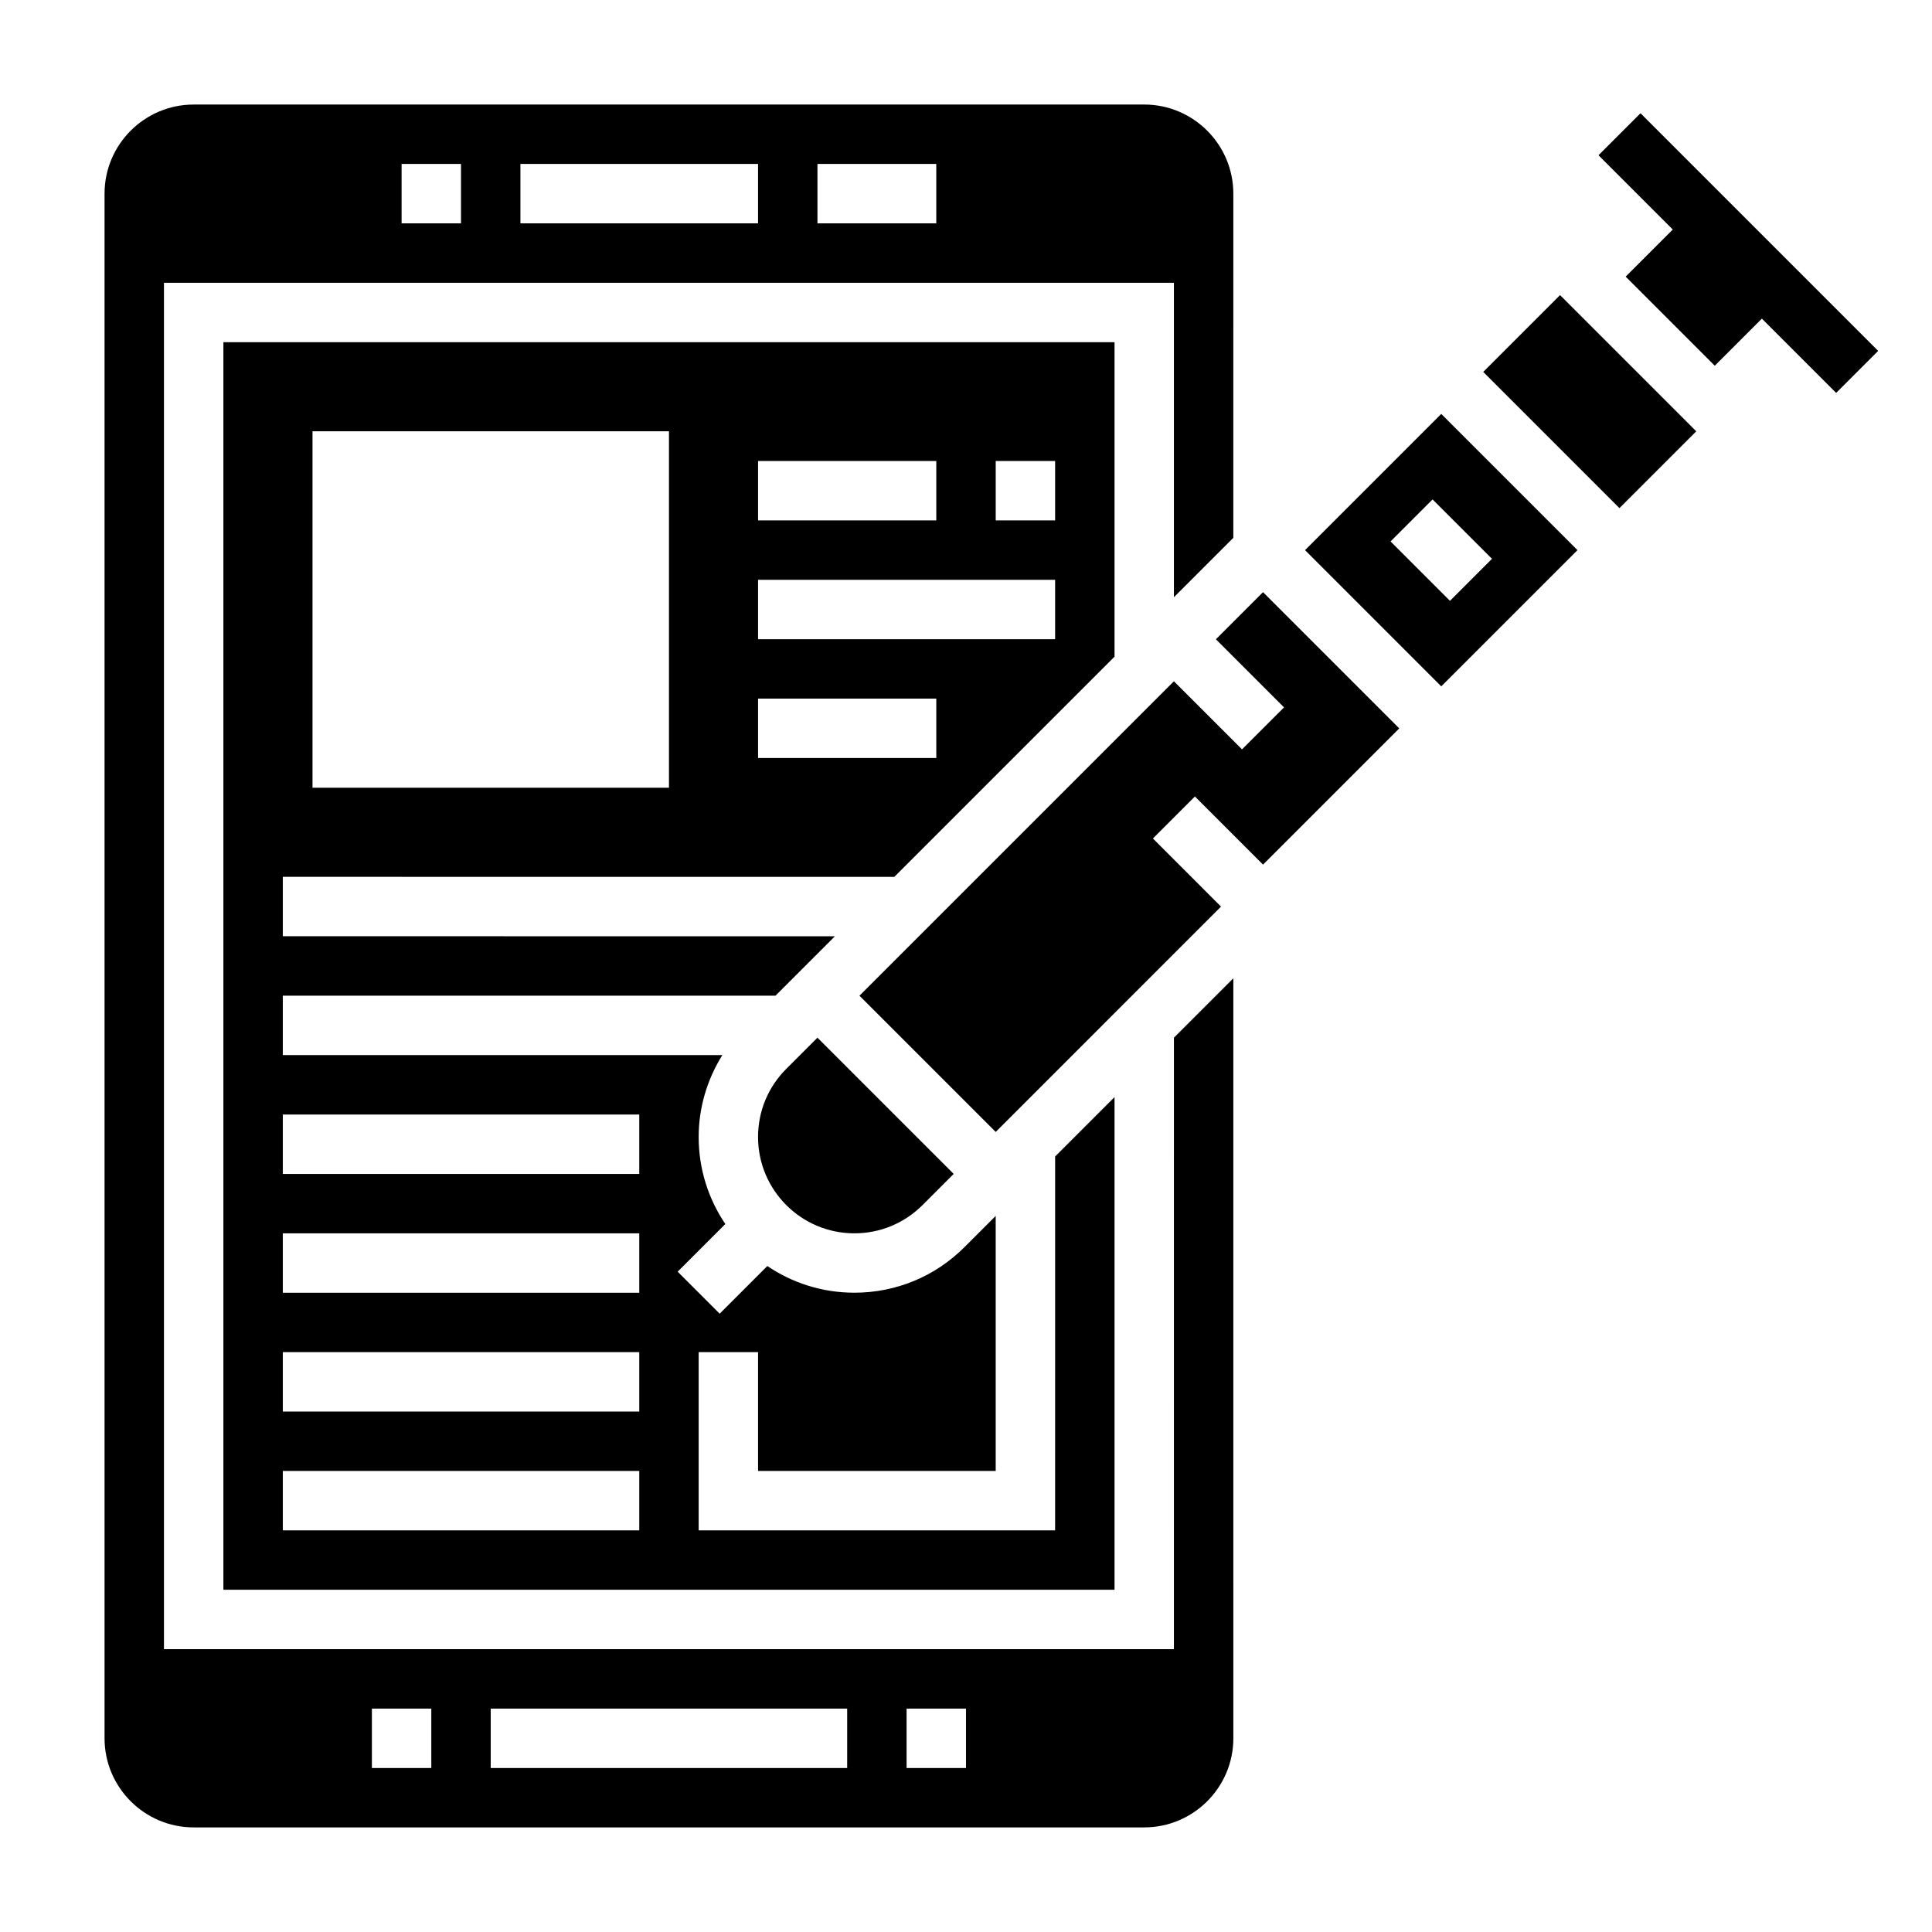
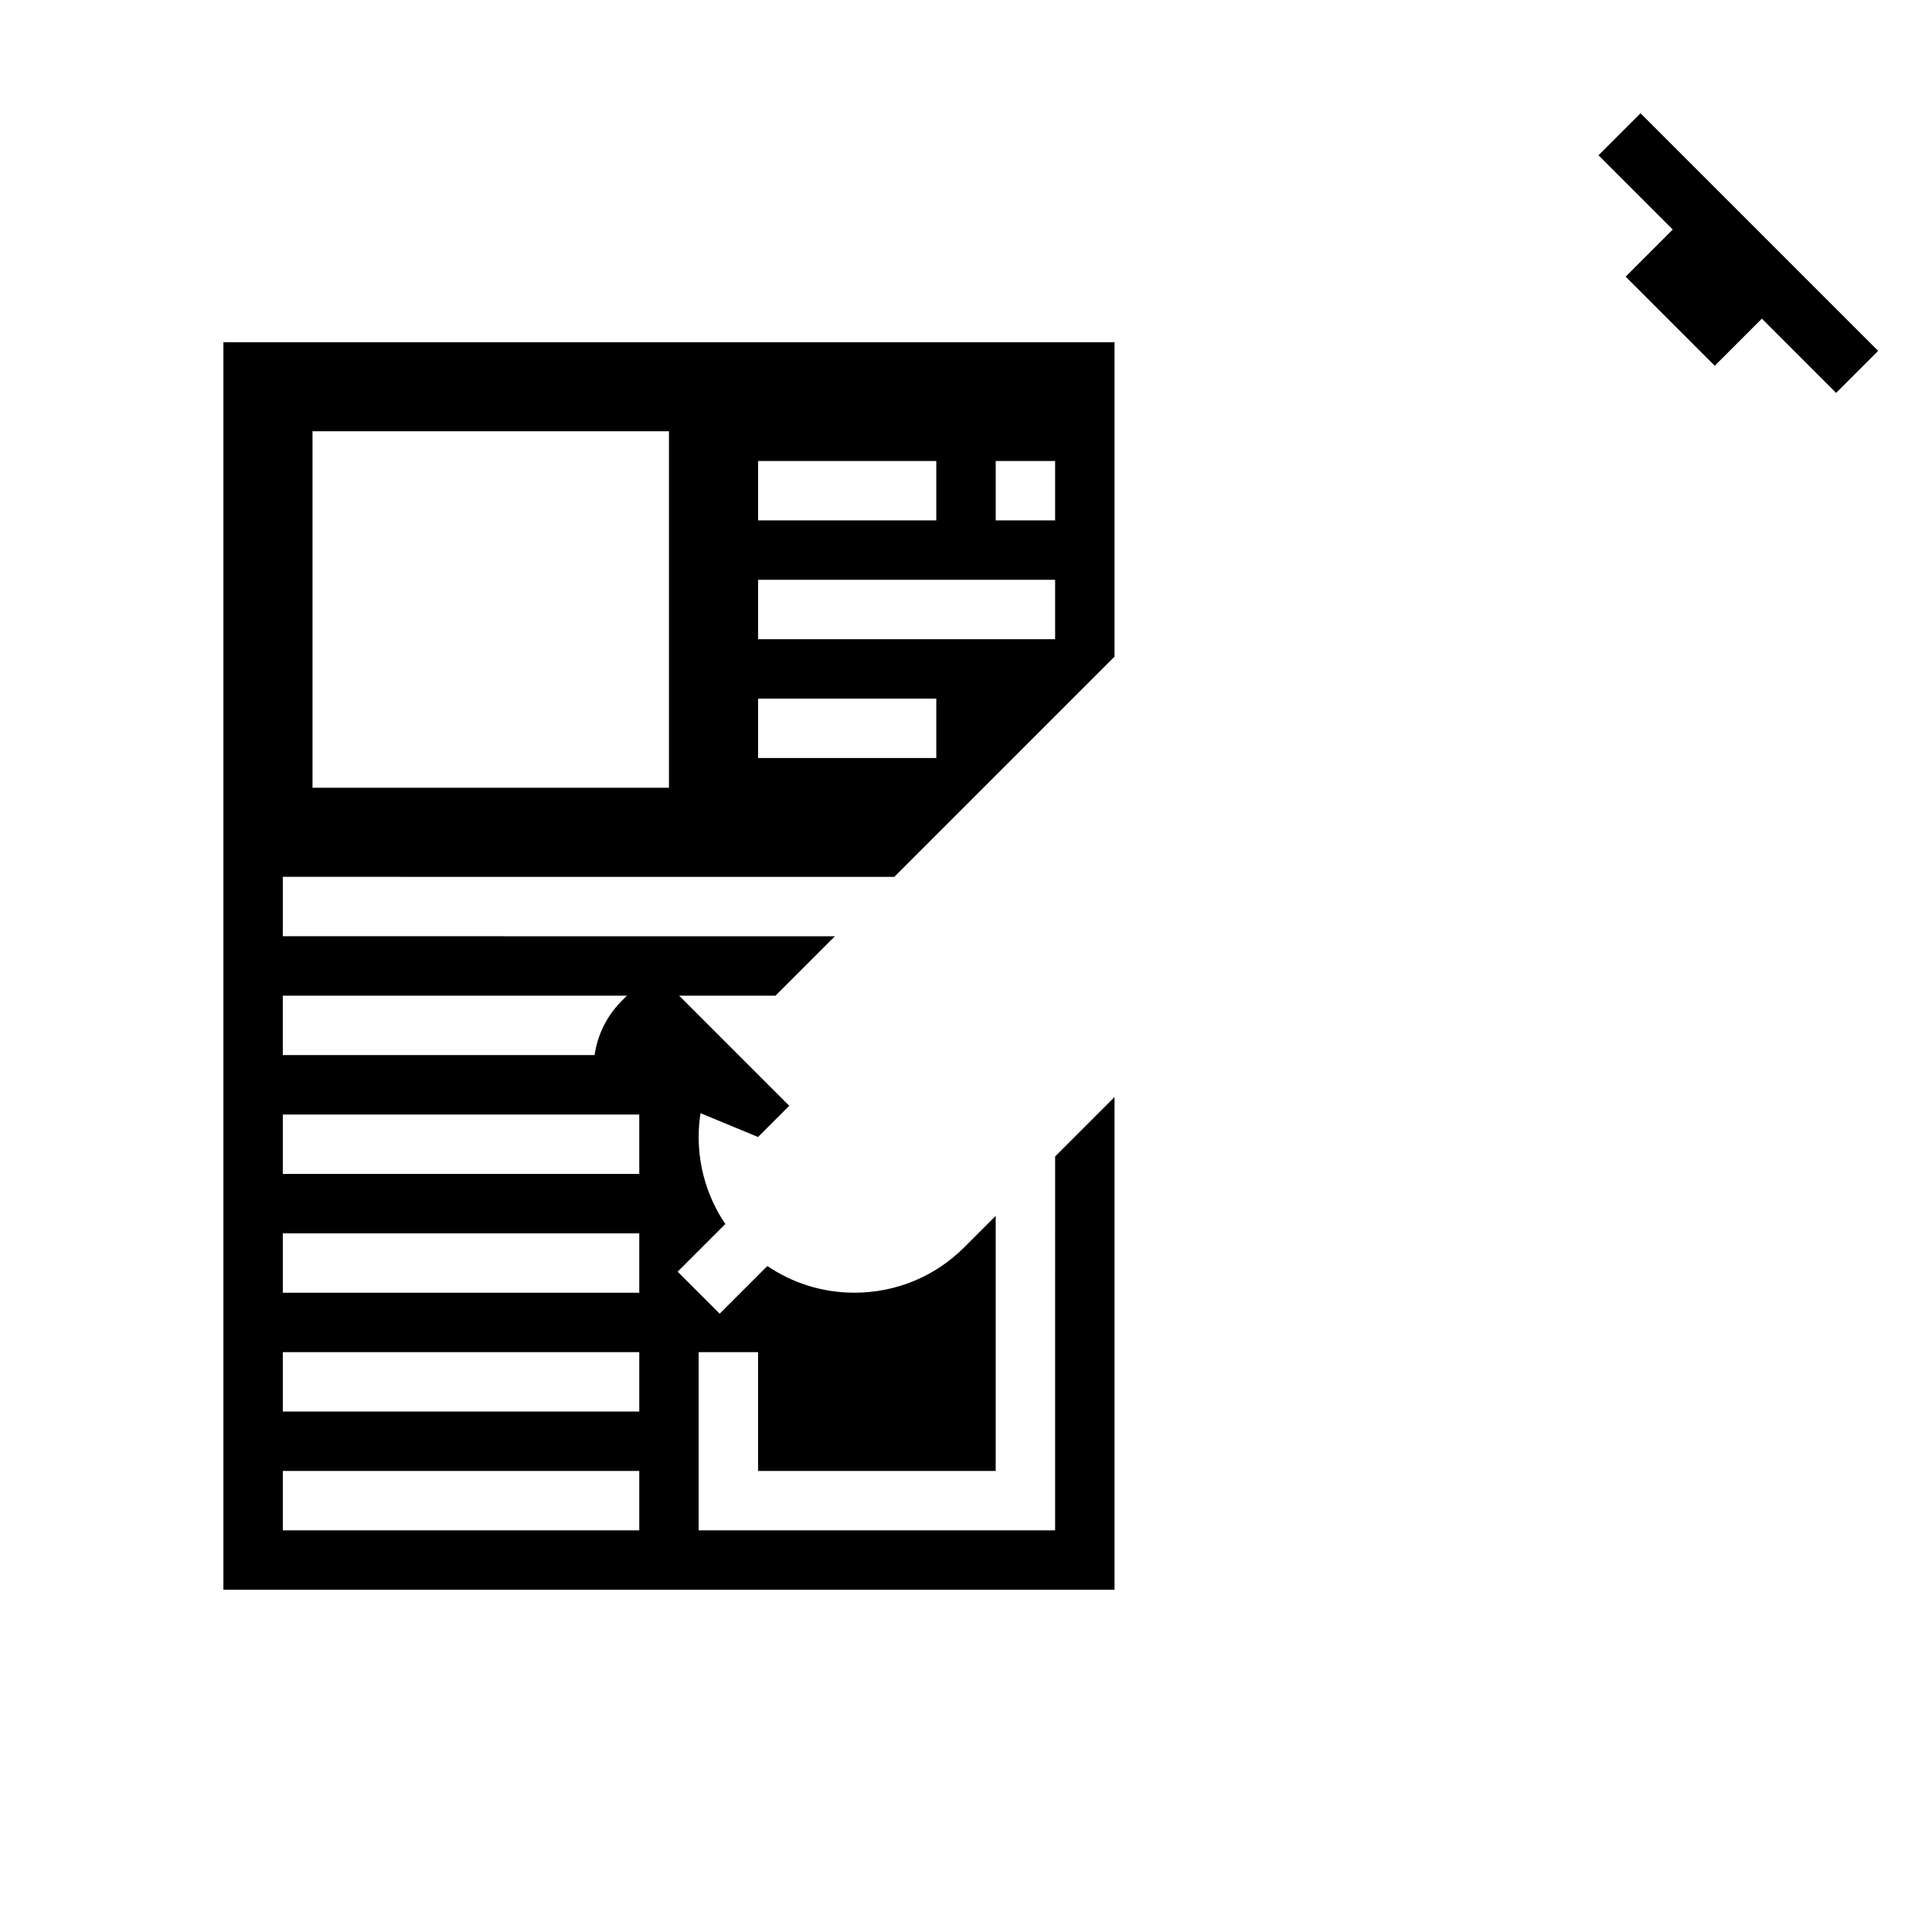
<svg xmlns="http://www.w3.org/2000/svg" fill="#000000" width="800px" height="800px" version="1.1" viewBox="144 144 512 512">
  <g>
    <path d="m641.73 236.99-62.977-62.977-11.133 11.133 19.68 19.68-12.484 12.484 23.617 23.617 12.484-12.484 19.68 19.68z" />
-     <path d="m344.89 445.32c0 14.078 11.445 25.523 25.52 25.523 6.816 0 13.234-2.652 18.051-7.469l8.273-8.277-36.102-36.102-8.273 8.273c-4.816 4.82-7.469 11.234-7.469 18.051z" />
-     <path d="m466.23 313.41 18.051 18.051-11.133 11.129-18.051-18.047-83.332 83.332 36.102 36.102 59.715-59.719-18.047-18.051 11.129-11.129 18.051 18.051 36.102-36.102-36.102-36.102z" />
-     <path d="m537.07 242.56 20.355-20.355 36.098 36.098-20.355 20.355z" />
+     <path d="m344.89 445.32l8.273-8.277-36.102-36.102-8.273 8.273c-4.816 4.82-7.469 11.234-7.469 18.051z" />
    <path d="m381 376.38 58.363-58.363v-83.332h-236.16v330.62h236.16v-130.57l-15.742 15.742-0.004 99.078h-94.465v-47.23h15.742v31.488h62.977v-67.59l-8.273 8.273c-7.789 7.793-18.148 12.082-29.18 12.082-8.543 0-16.477-2.606-23.066-7.07l-12.633 12.633-11.133-11.133 12.633-12.633c-4.457-6.586-7.066-14.527-7.066-23.062 0-7.809 2.25-15.242 6.281-21.711h-116.49v-15.742h130.57l15.742-15.742-146.31-0.004v-15.742zm26.875-110.21h15.742v15.742h-15.742zm-62.977 0h47.23v15.742h-47.23zm0 31.488h78.719v15.742h-78.719zm0 31.484h47.23v15.742h-47.23zm-118.08-70.848h94.465v94.465h-94.465zm86.594 291.27h-94.465v-15.742h94.465zm0-31.488h-94.465v-15.742h94.465zm0-31.488h-94.465v-15.742h94.465zm0-47.23v15.742h-94.465v-15.742z" />
-     <path d="m489.85 289.79 36.098 36.102 36.102-36.102-36.102-36.102zm38.406 13.438-15.742-15.742 11.133-11.133 15.742 15.742z" />
-     <path d="m455.1 581.05h-267.65v-362.11h267.65v83.332l15.742-15.742 0.004-91.207c0-13.02-10.598-23.617-23.617-23.617l-251.91 0.004c-13.02 0-23.613 10.594-23.613 23.613v409.34c0 13.02 10.598 23.617 23.617 23.617h251.91c13.02 0 23.617-10.598 23.617-23.617l-0.004-201.41-15.742 15.742zm-94.465-393.6h31.488v15.742h-31.488zm-78.719 0h62.977v15.742h-62.977zm-31.488 0h15.742v15.742h-15.742zm7.871 425.09h-15.742v-15.742h15.742zm110.21 0h-94.465v-15.742h94.465zm31.488 0h-15.742v-15.742h15.742z" />
  </g>
</svg>